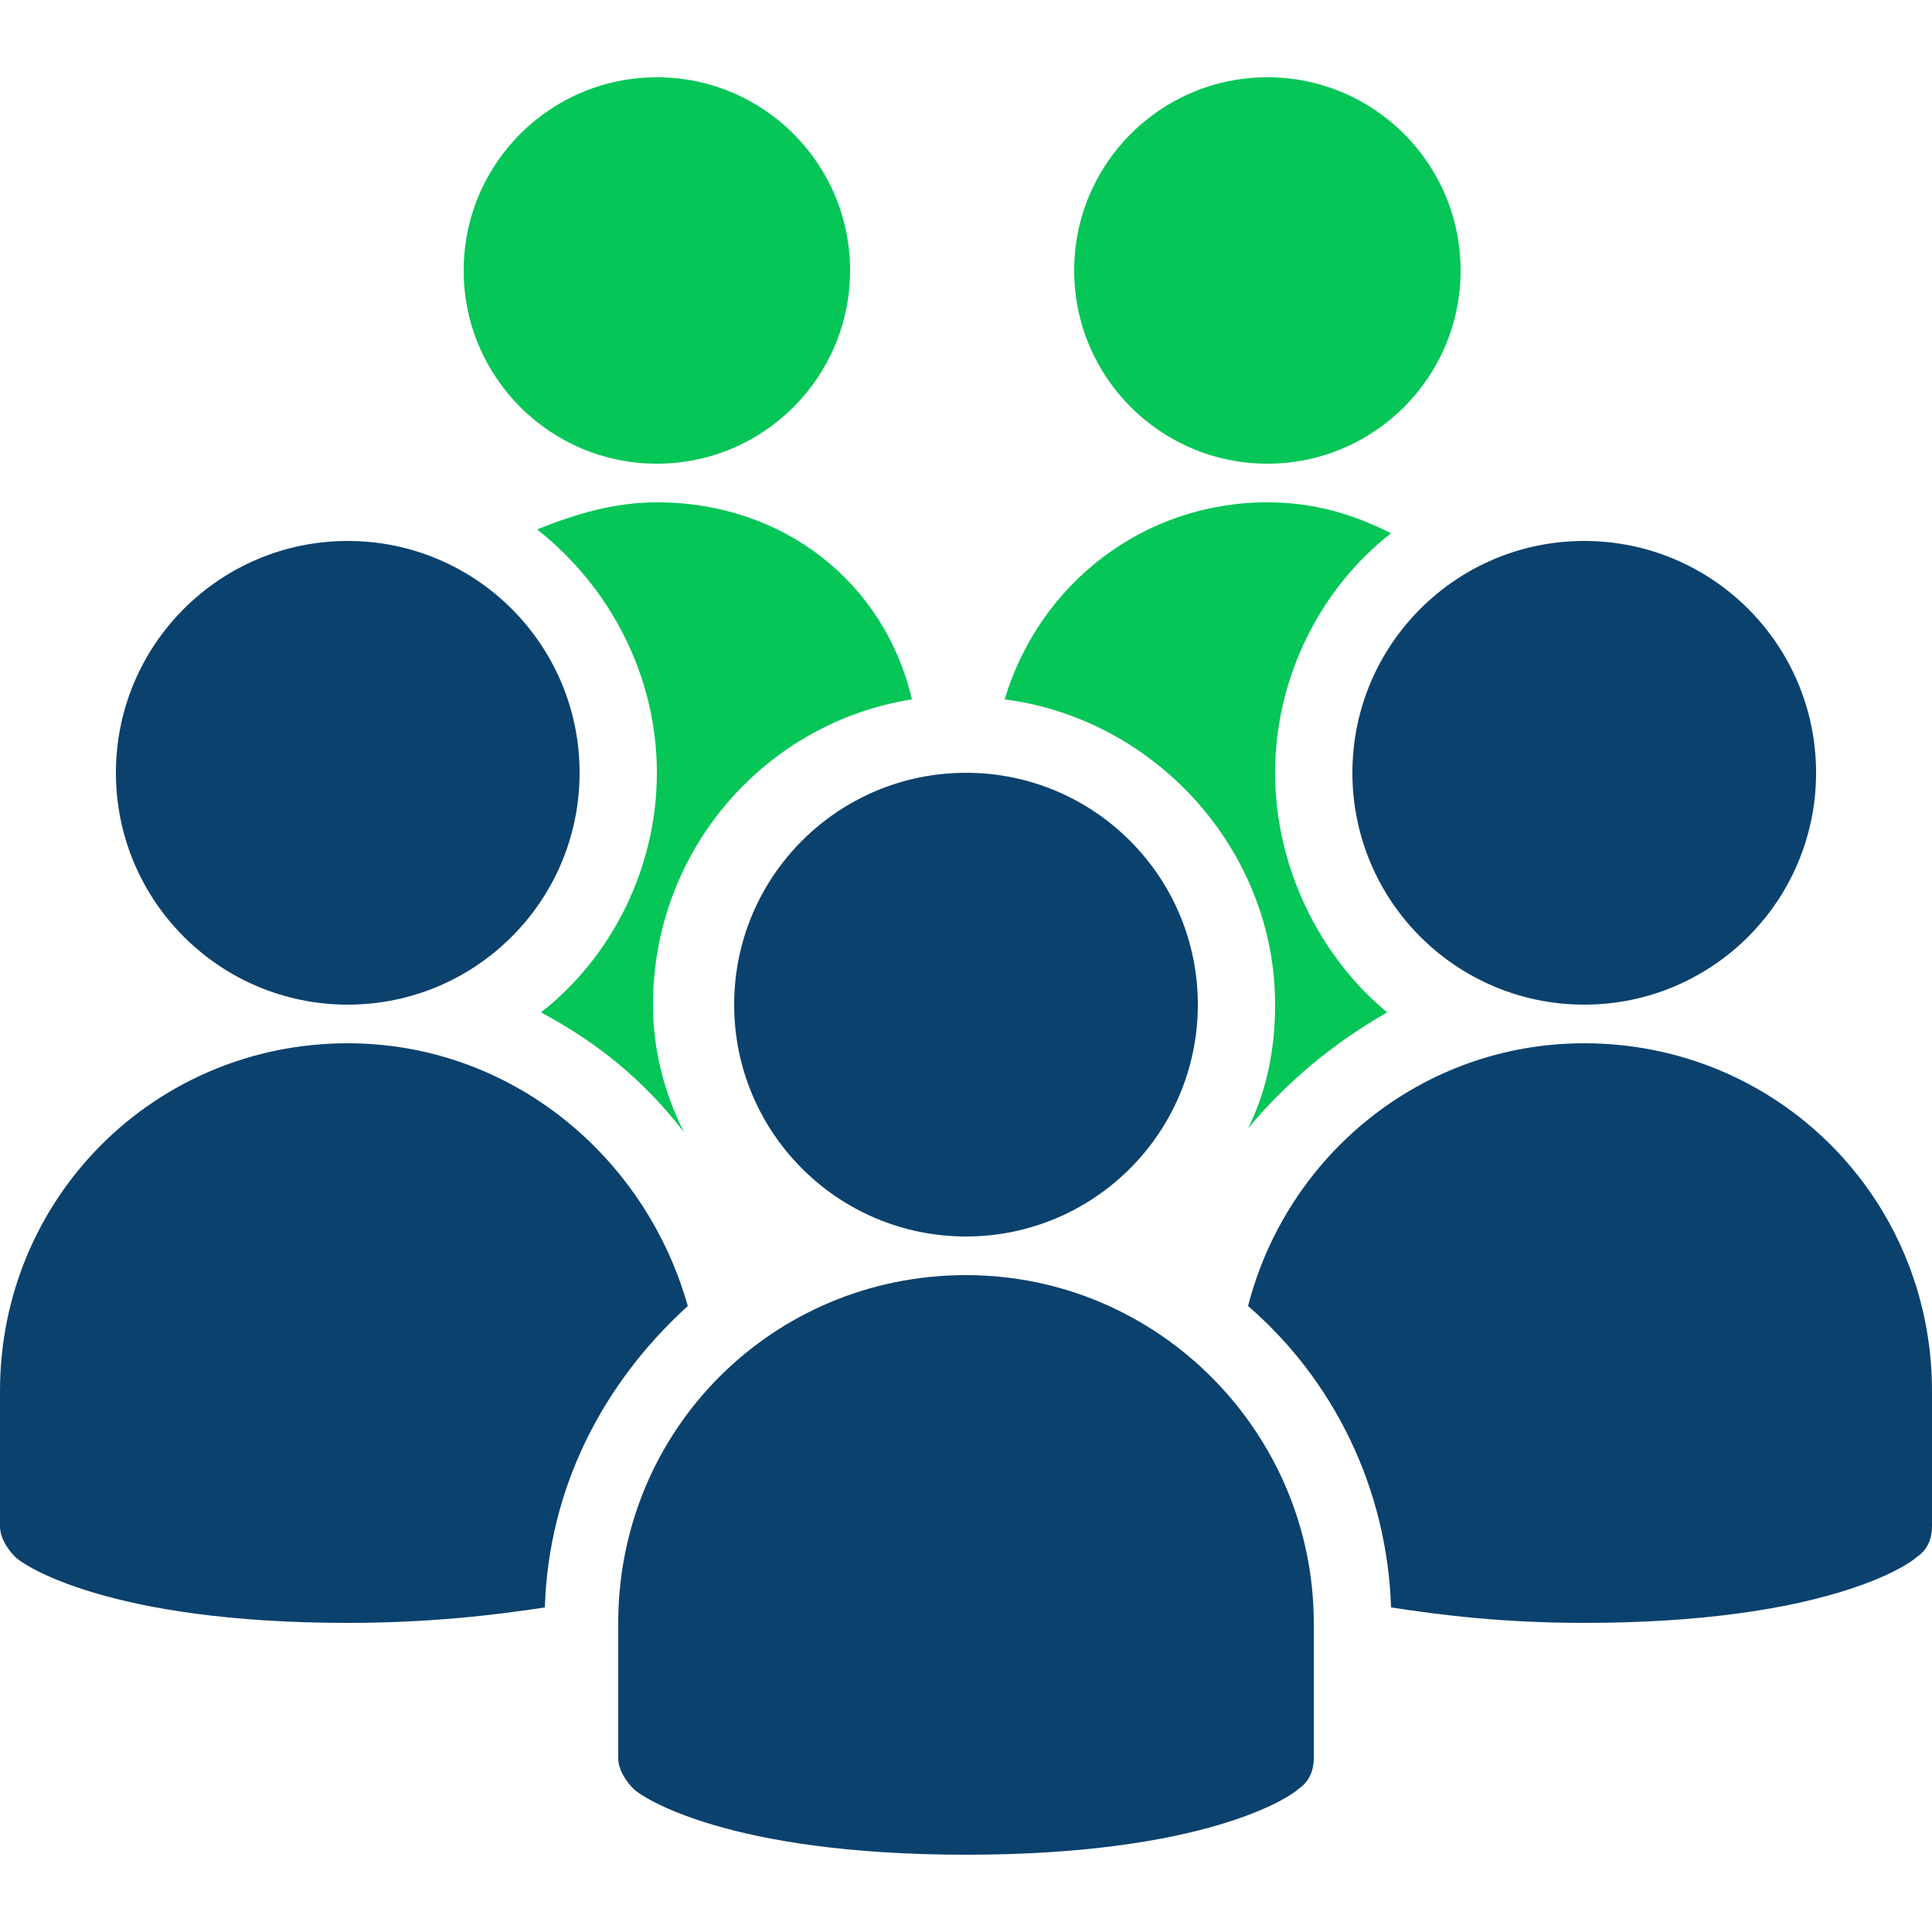
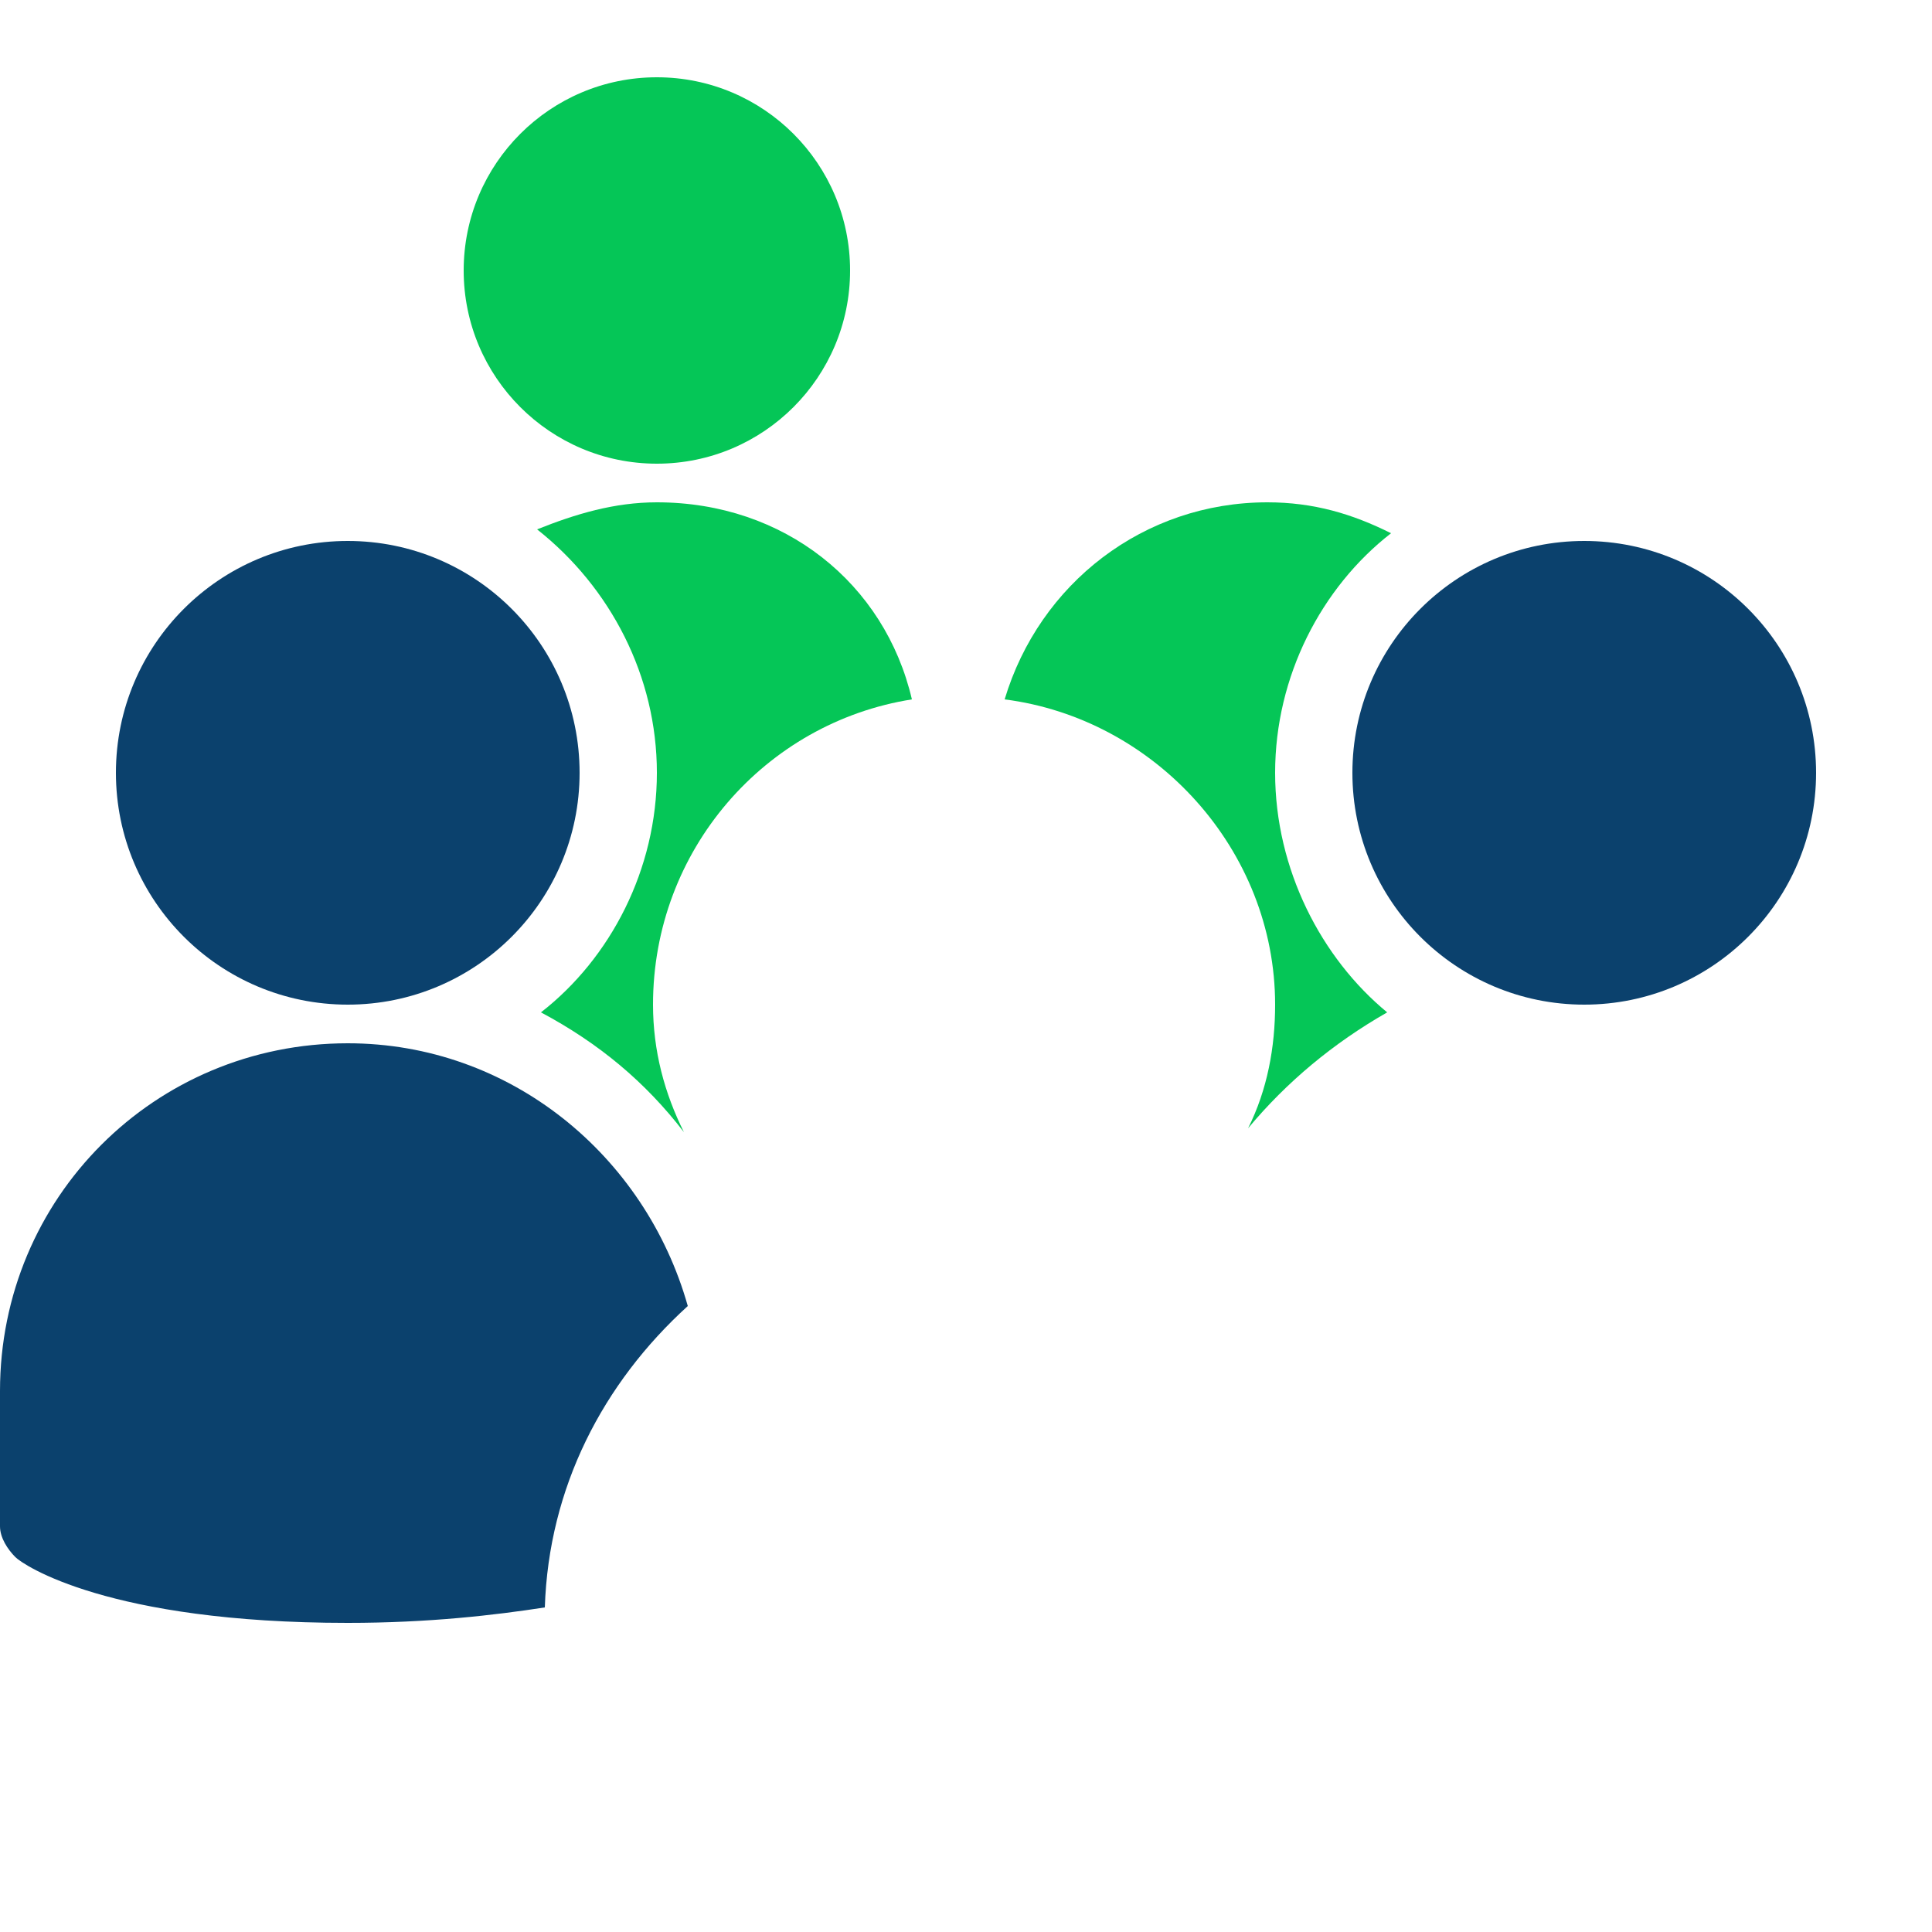
<svg xmlns="http://www.w3.org/2000/svg" version="1.1" id="Layer_1" x="0px" y="0px" viewBox="0 0 50 50" style="enable-background:new 0 0 50 50;" xml:space="preserve">
  <style type="text/css">
	.st0{fill:#05C657;}
	.st1{fill:#0B416D;}
</style>
  <circle class="st0" cx="17" cy="7" r="5" />
-   <circle class="st0" cx="32.8" cy="7" r="5" />
  <path class="st0" d="M17,13c-1.1,0-2.1,0.3-3.1,0.7c1.9,1.5,3.1,3.8,3.1,6.3c0,2.5-1.2,4.8-3,6.2c1.5,0.8,2.7,1.8,3.7,3.1  c-0.5-1-0.8-2.1-0.8-3.3c0-4,2.9-7.3,6.7-7.9C22.9,15.1,20.3,13,17,13z" />
  <path class="st0" d="M32.8,13c-3.2,0-5.9,2.1-6.8,5.1c3.9,0.5,7,3.9,7,7.9c0,1.1-0.2,2.2-0.7,3.2c1-1.2,2.2-2.2,3.6-3  C34.2,24.8,33,22.5,33,20c0-2.5,1.2-4.8,3-6.2C35,13.3,34,13,32.8,13z" />
  <circle class="st1" cx="9" cy="20" r="6" />
  <circle class="st1" cx="41" cy="20" r="6" />
-   <circle class="st1" cx="25" cy="26" r="6" />
  <path class="st1" d="M9,27c-5,0-9,4-9,9v3.5c0,0.3,0.2,0.6,0.4,0.8C0.6,40.5,2.8,42,9,42c2.1,0,3.8-0.2,5.1-0.4  c0.1-3.1,1.5-5.8,3.7-7.8C16.7,29.9,13.2,27,9,27z" />
-   <path class="st1" d="M41,27c-4.2,0-7.7,2.9-8.7,6.8c2.2,1.9,3.6,4.7,3.7,7.8c1.3,0.2,2.9,0.4,5,0.4c6.2,0,8.4-1.5,8.6-1.7  c0.3-0.2,0.4-0.5,0.4-0.8V36C50,31,46,27,41,27z" />
-   <path class="st1" d="M25,33c-5,0-9,4-9,9v3.5c0,0.3,0.2,0.6,0.4,0.8c0.2,0.2,2.4,1.7,8.6,1.7s8.4-1.5,8.6-1.7  c0.3-0.2,0.4-0.5,0.4-0.8V42C34,37.1,30,33,25,33z" />
</svg>